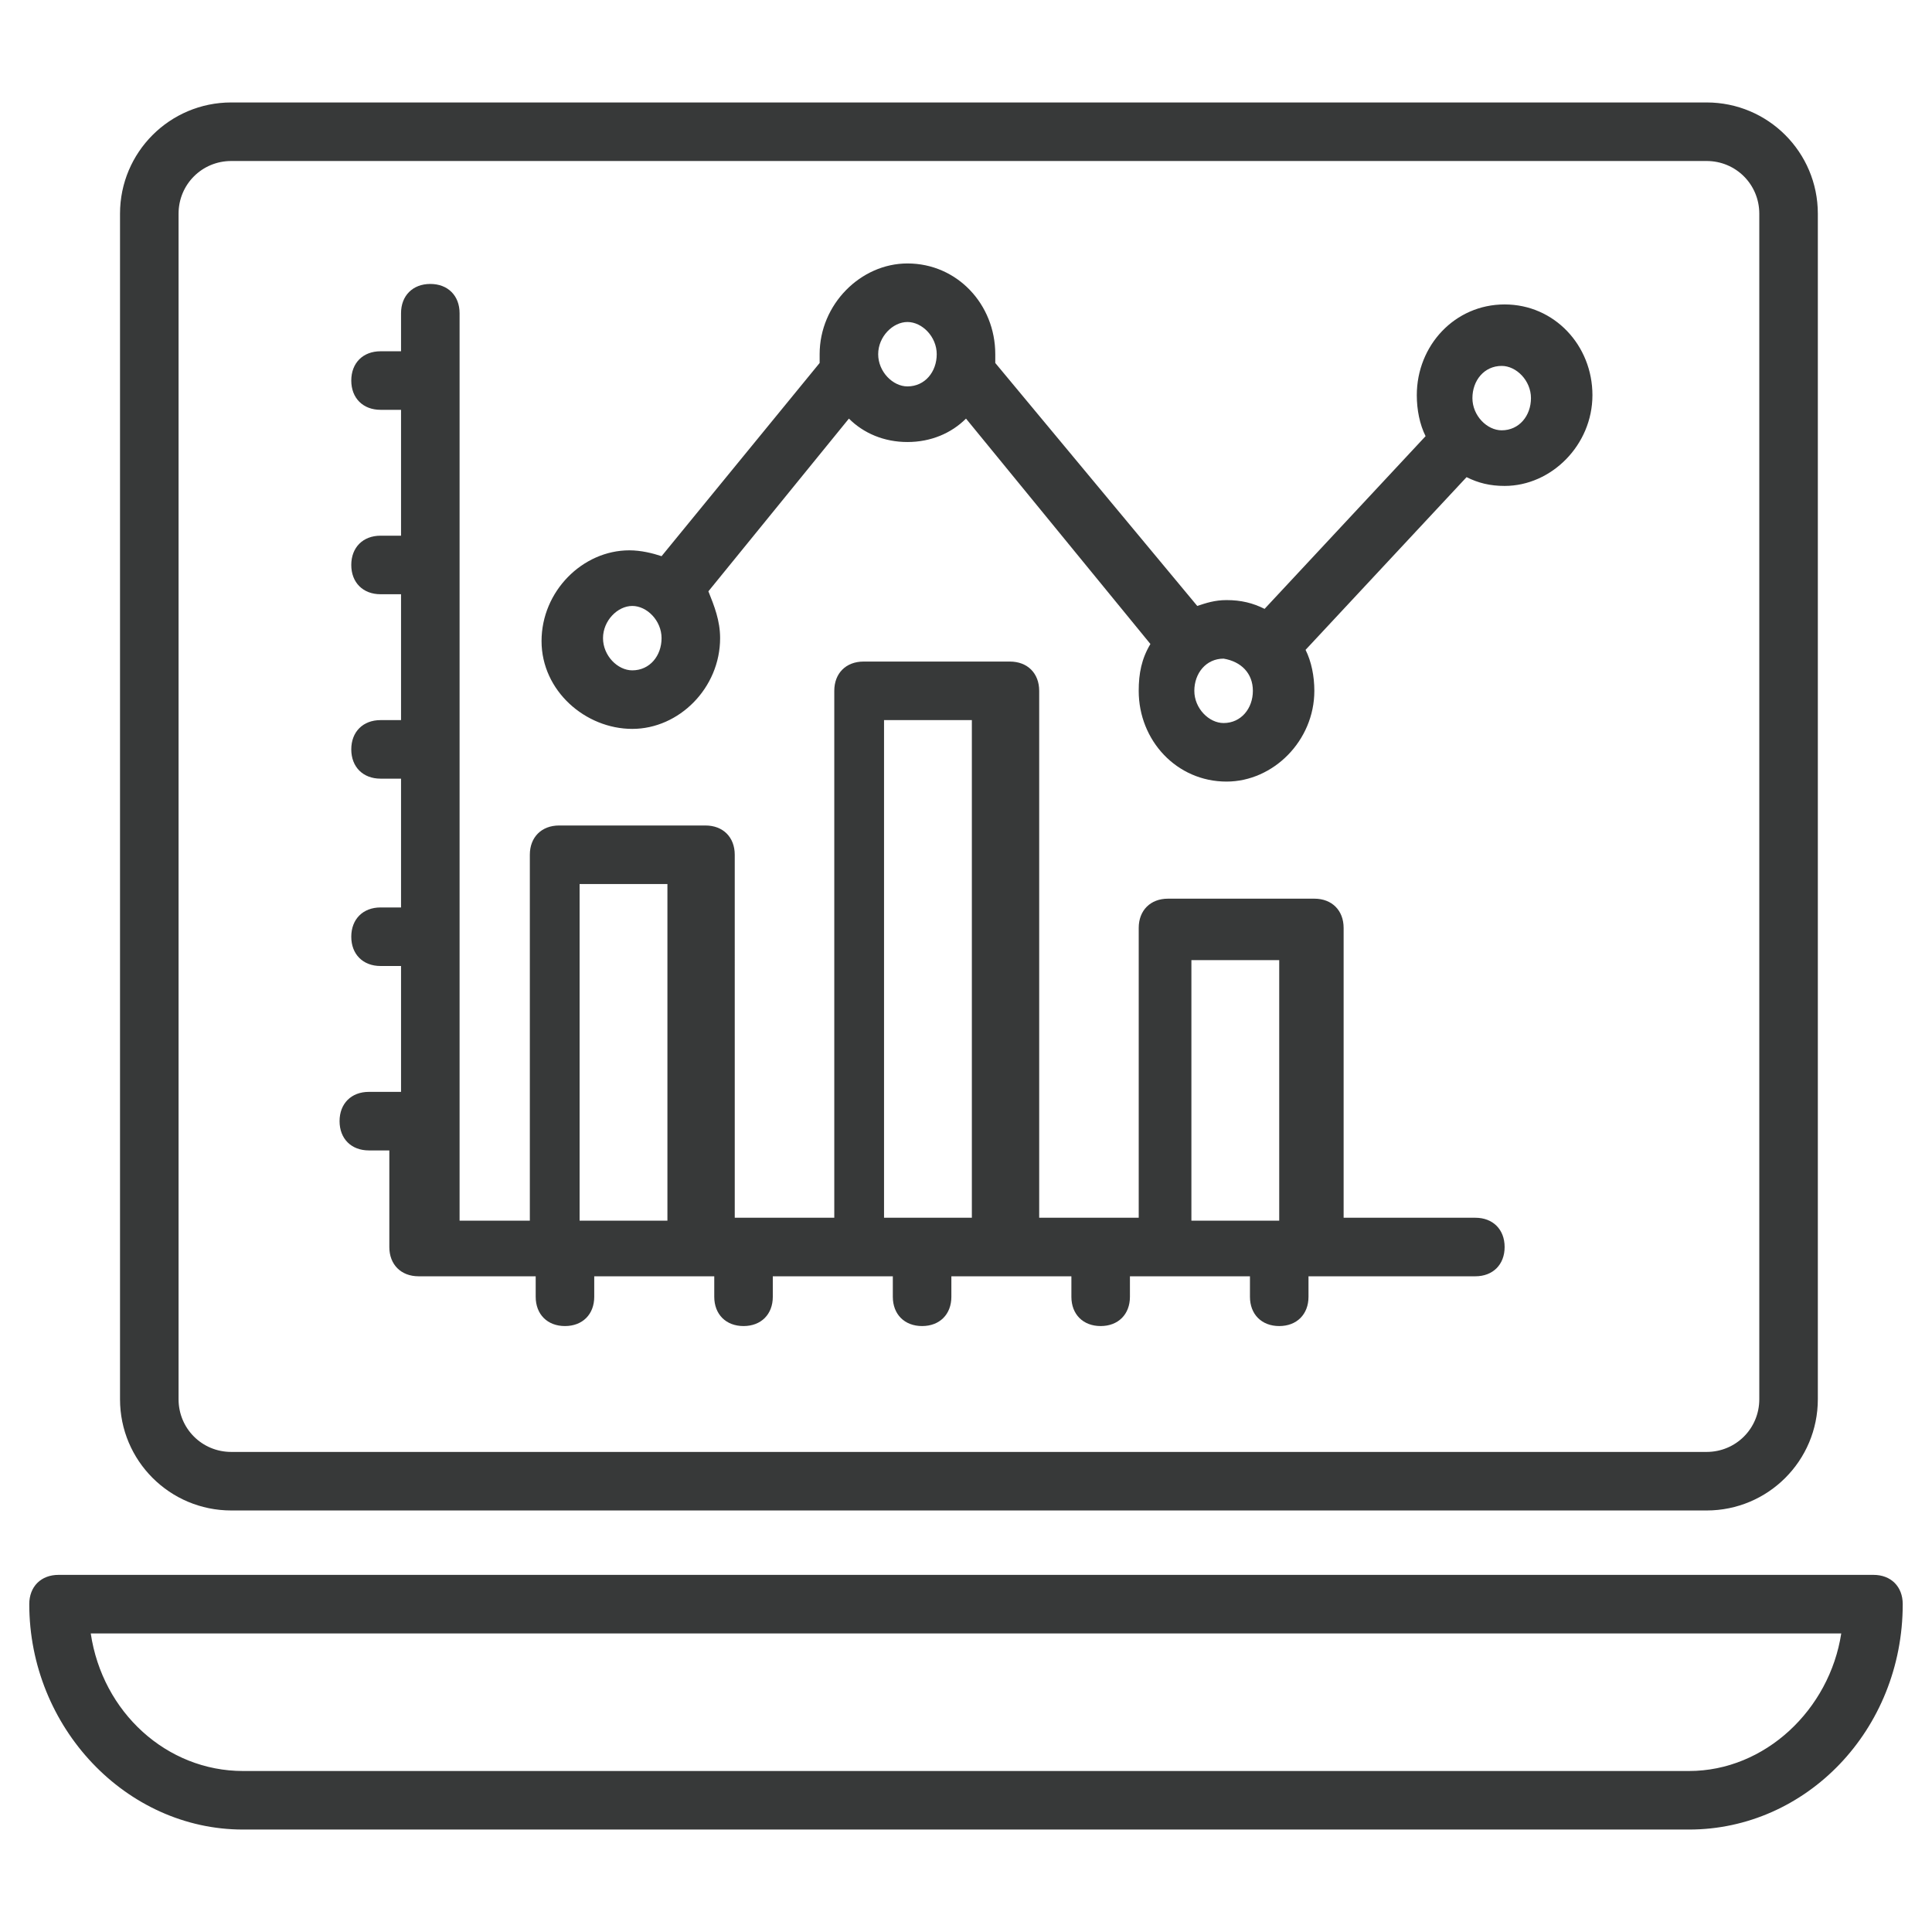
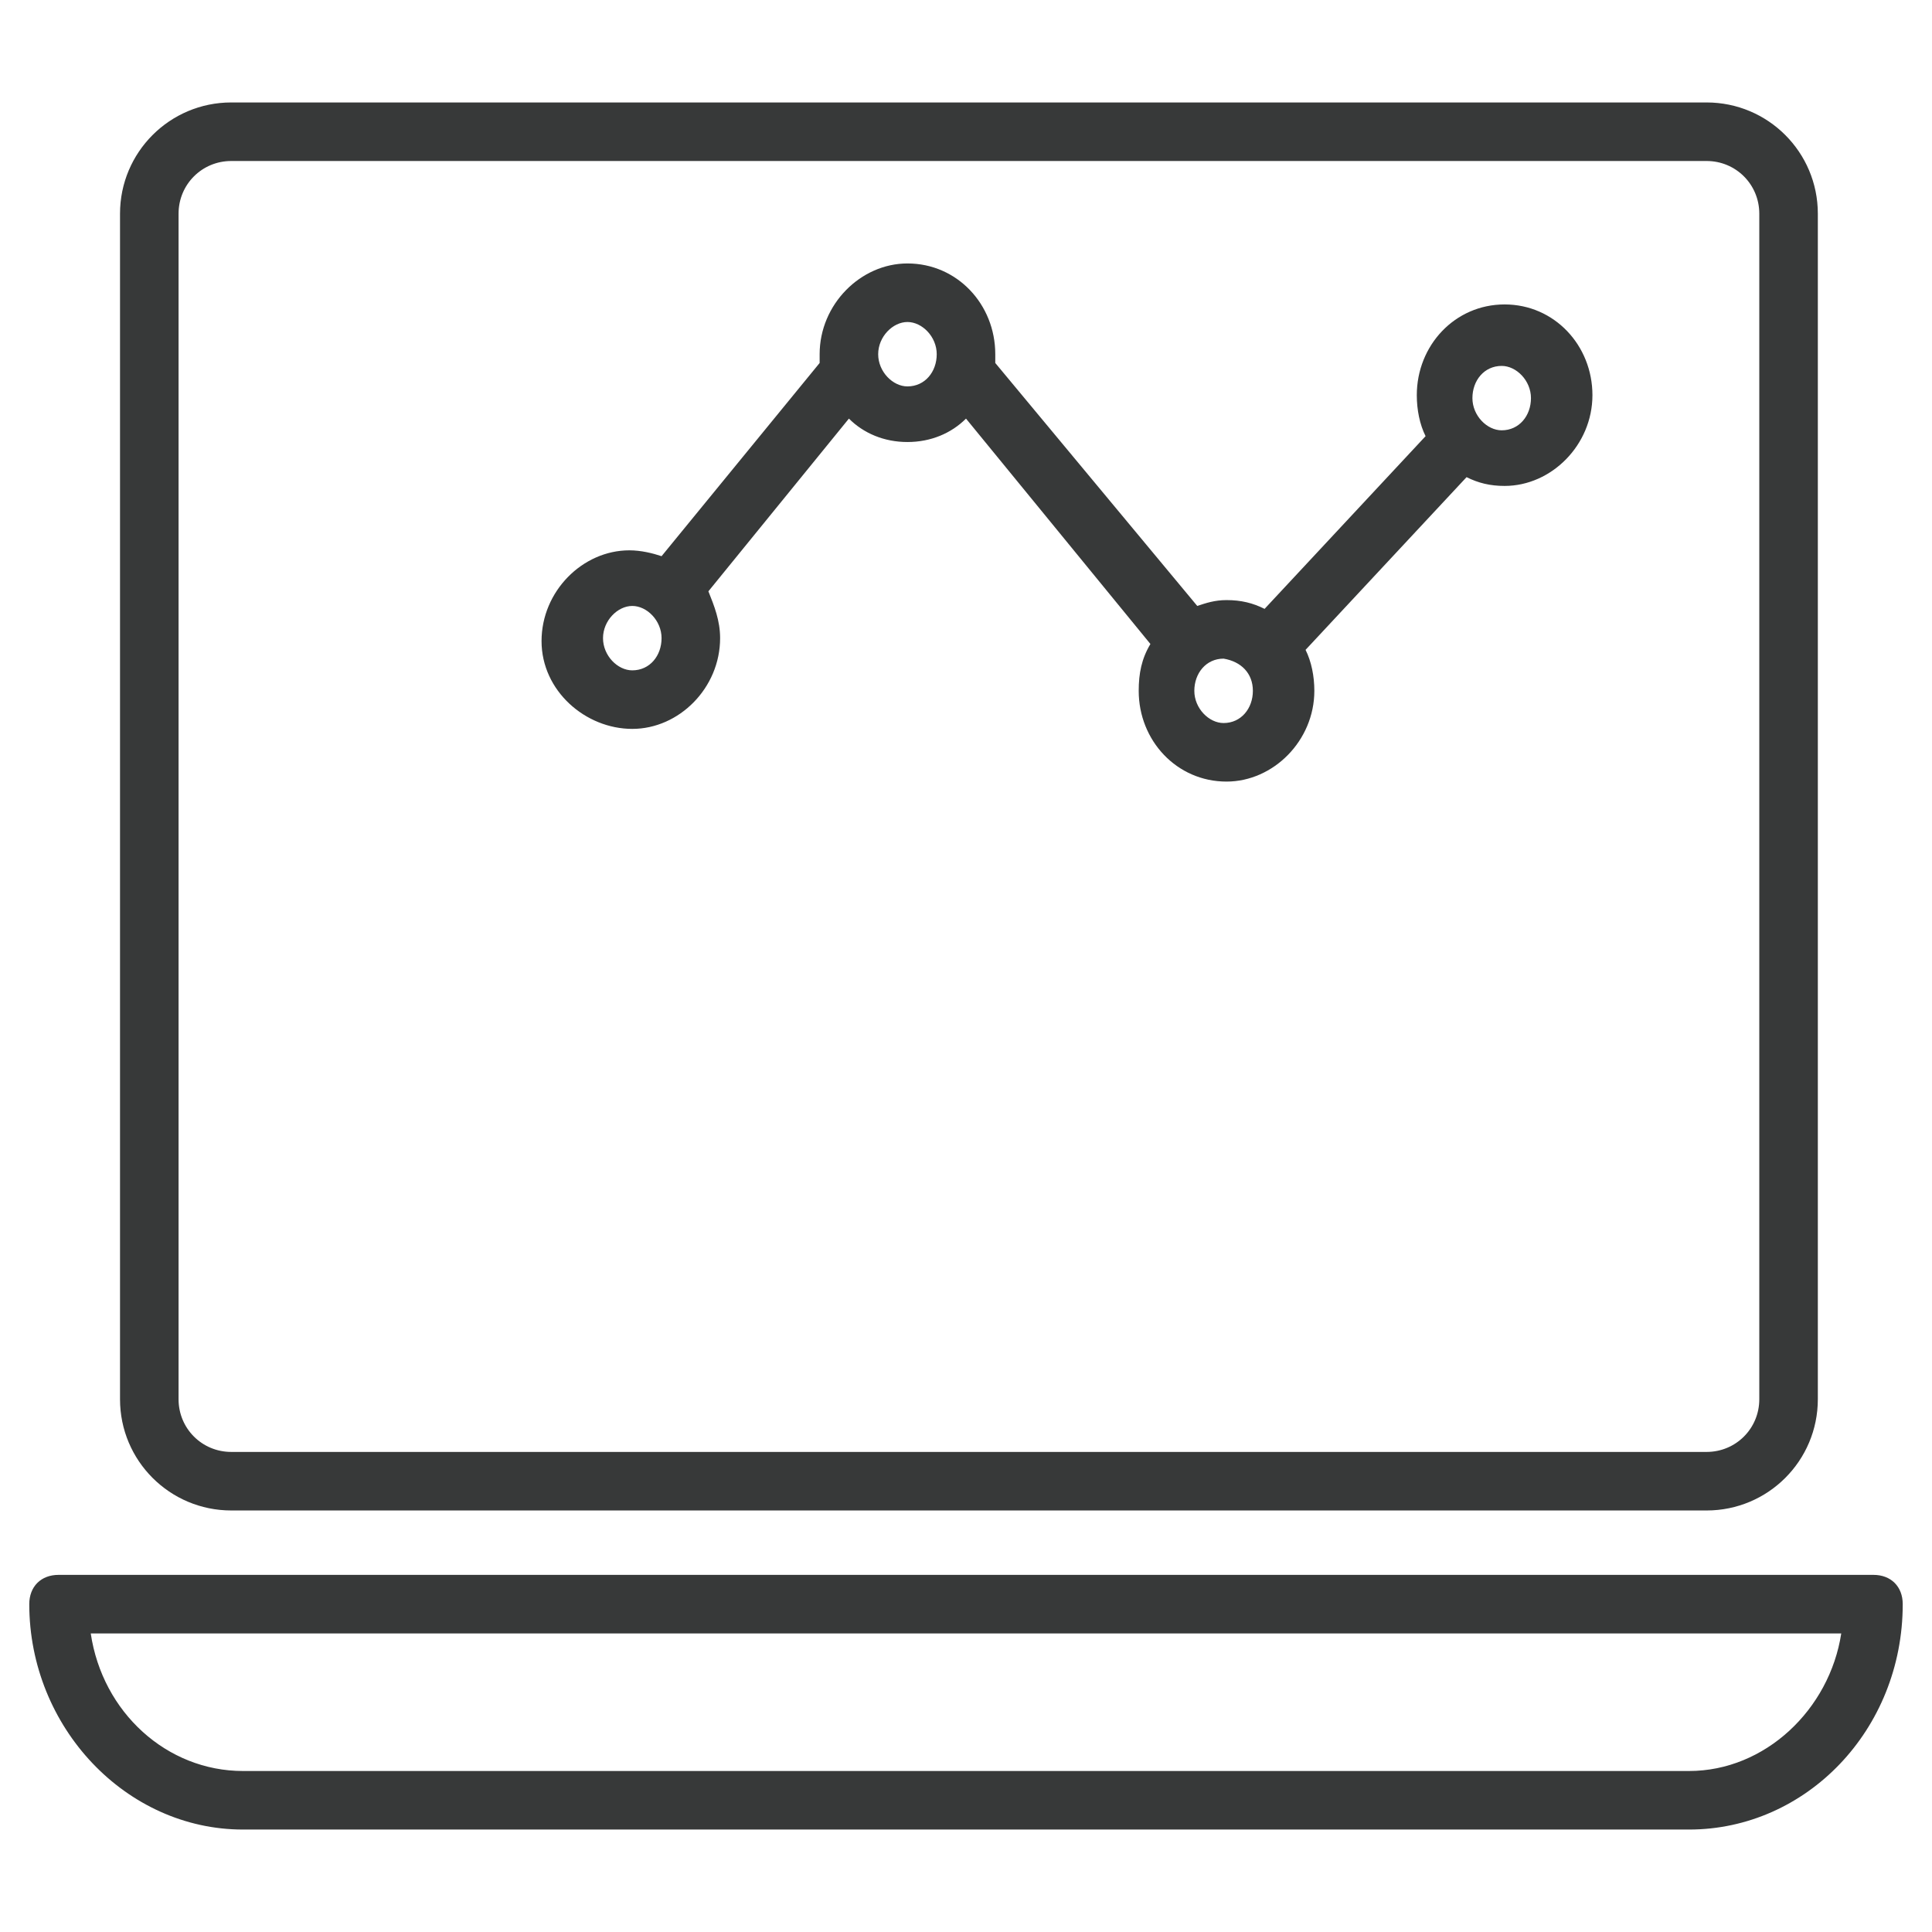
<svg xmlns="http://www.w3.org/2000/svg" viewBox="0 0 66 66" id="OnlineGraph">
  <path d="M7.9 51.6h50.4c2.1 0 3.8-1.7 3.8-3.8V7.3c0-2.1-1.7-3.8-3.8-3.8H7.9c-2.1 0-3.8 1.7-3.8 3.8v40.5c0 2.1 1.7 3.8 3.8 3.8zM6.1 7.3c0-1 .8-1.8 1.8-1.8h50.4c1 0 1.8.8 1.8 1.8v40.5c0 1-.8 1.8-1.8 1.8H7.9c-1 0-1.8-.8-1.8-1.8V7.3z" fill="#373939" class="color000000 svgShape" />
-   <path d="M12.6 37.3c-.6 0-1 .4-1 1s.4 1 1 1h.7v3.3c0 .6.4 1 1 1h4v.7c0 .6.4 1 1 1s1-.4 1-1v-.7h4.1v.7c0 .6.4 1 1 1s1-.4 1-1v-.7h4.1v.7c0 .6.4 1 1 1s1-.4 1-1v-.7h4.1v.7c0 .6.4 1 1 1s1-.4 1-1v-.7h4.1v.7c0 .6.4 1 1 1s1-.4 1-1v-.7h5.7c.6 0 1-.4 1-1s-.4-1-1-1h-4.5v-9.9c0-.6-.4-1-1-1h-5c-.6 0-1 .4-1 1v9.9h-3.4v-18c0-.6-.4-1-1-1h-5c-.6 0-1 .4-1 1v18h-3.4V29.2c0-.6-.4-1-1-1h-5c-.6 0-1 .4-1 1v12.5h-2.4v-31c0-.6-.4-1-1-1s-1 .4-1 1V12H13c-.6 0-1 .4-1 1s.4 1 1 1h.7v4.3H13c-.6 0-1 .4-1 1s.4 1 1 1h.7v4.3H13c-.6 0-1 .4-1 1s.4 1 1 1h.7V31H13c-.6 0-1 .4-1 1s.4 1 1 1h.7v4.3h-1.1zm28.1-4.5h3v8.9h-3v-8.9zm-10.5-8.2h3v17h-3v-17zm-7.4 5.6v11.5h-3V30.2h3z" fill="#373939" class="color000000 svgShape" />
  <path d="M21.6 24.9c1.6 0 3-1.4 3-3.1 0-.6-.2-1.1-.4-1.6l4.8-5.9c.5.5 1.2.8 2 .8s1.5-.3 2-.8l6.3 7.7c-.3.5-.4 1-.4 1.6 0 1.7 1.3 3.1 3 3.1 1.6 0 3-1.4 3-3.1 0-.5-.1-1-.3-1.4l5.5-5.9c.4.2.8.3 1.3.3 1.6 0 3-1.4 3-3.1s-1.3-3.1-3-3.1-3 1.4-3 3.1c0 .5.1 1 .3 1.4l-5.5 5.9c-.4-.2-.8-.3-1.3-.3-.4 0-.7.1-1 .2L34 12.4v-.3c0-1.7-1.3-3.1-3-3.1-1.6 0-3 1.4-3 3.1v.3L22.6 19c-.3-.1-.7-.2-1.1-.2-1.6 0-3 1.4-3 3.1s1.5 3 3.1 3zm29.7-12.4c.5 0 1 .5 1 1.1 0 .6-.4 1.1-1 1.1-.5 0-1-.5-1-1.1 0-.6.4-1.1 1-1.1zm-8.5 11.1c0 .6-.4 1.1-1 1.1-.5 0-1-.5-1-1.1 0-.6.4-1.1 1-1.1.6.1 1 .5 1 1.1zM31 11c.5 0 1 .5 1 1.1 0 .6-.4 1.1-1 1.1-.5 0-1-.5-1-1.1 0-.6.5-1.1 1-1.1zm-9.4 9.7c.5 0 1 .5 1 1.1 0 .6-.4 1.1-1 1.1-.5 0-1-.5-1-1.1 0-.6.5-1.1 1-1.1zM64 53.8H2c-.6 0-1 .4-1 1 0 4.2 3.3 7.7 7.3 7.7h49.4c4 0 7.3-3.4 7.3-7.7 0-.6-.4-1-1-1zm-6.3 6.7H8.3c-2.6 0-4.8-2-5.2-4.7h59.8c-.4 2.6-2.6 4.7-5.2 4.7z" fill="#373939" class="color000000 svgShape" />
</svg>